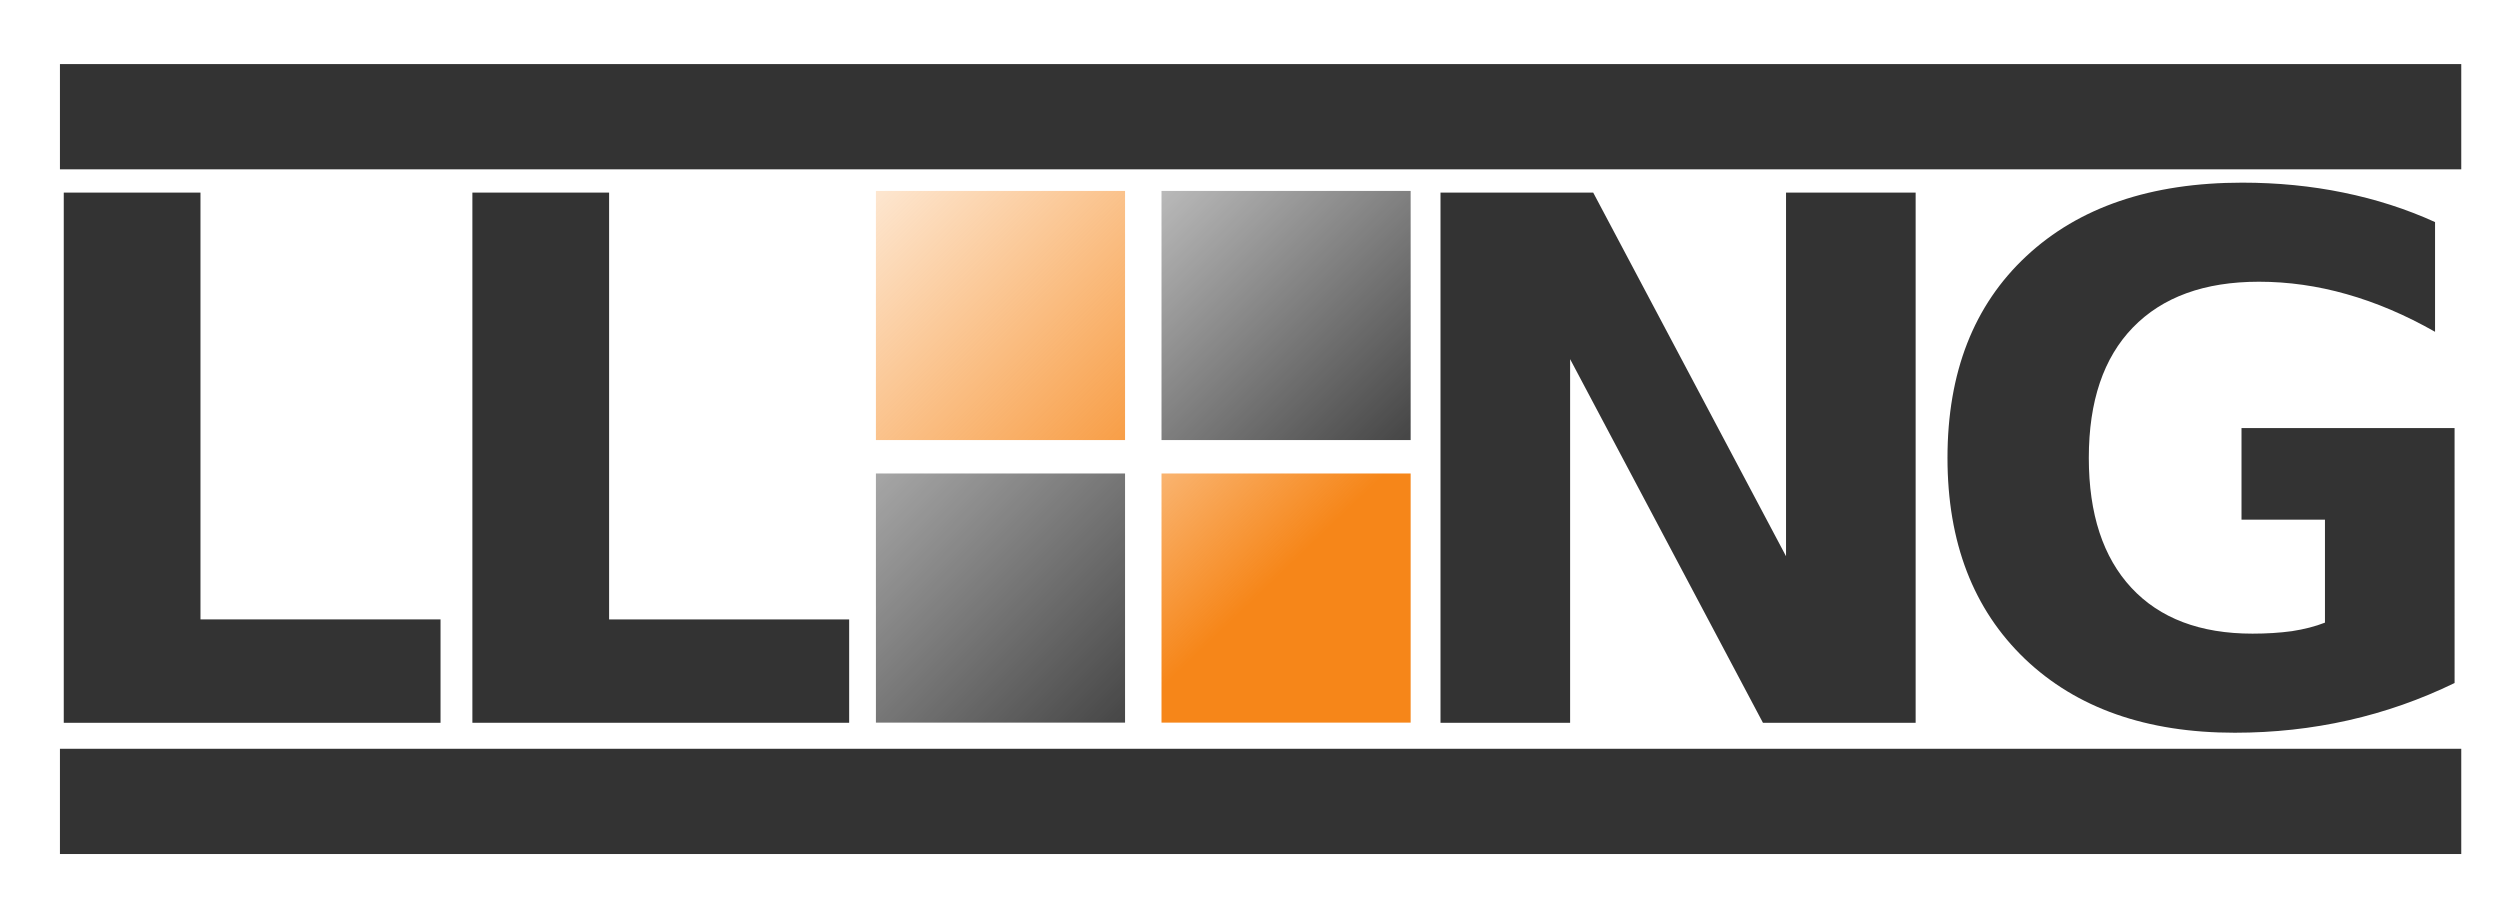
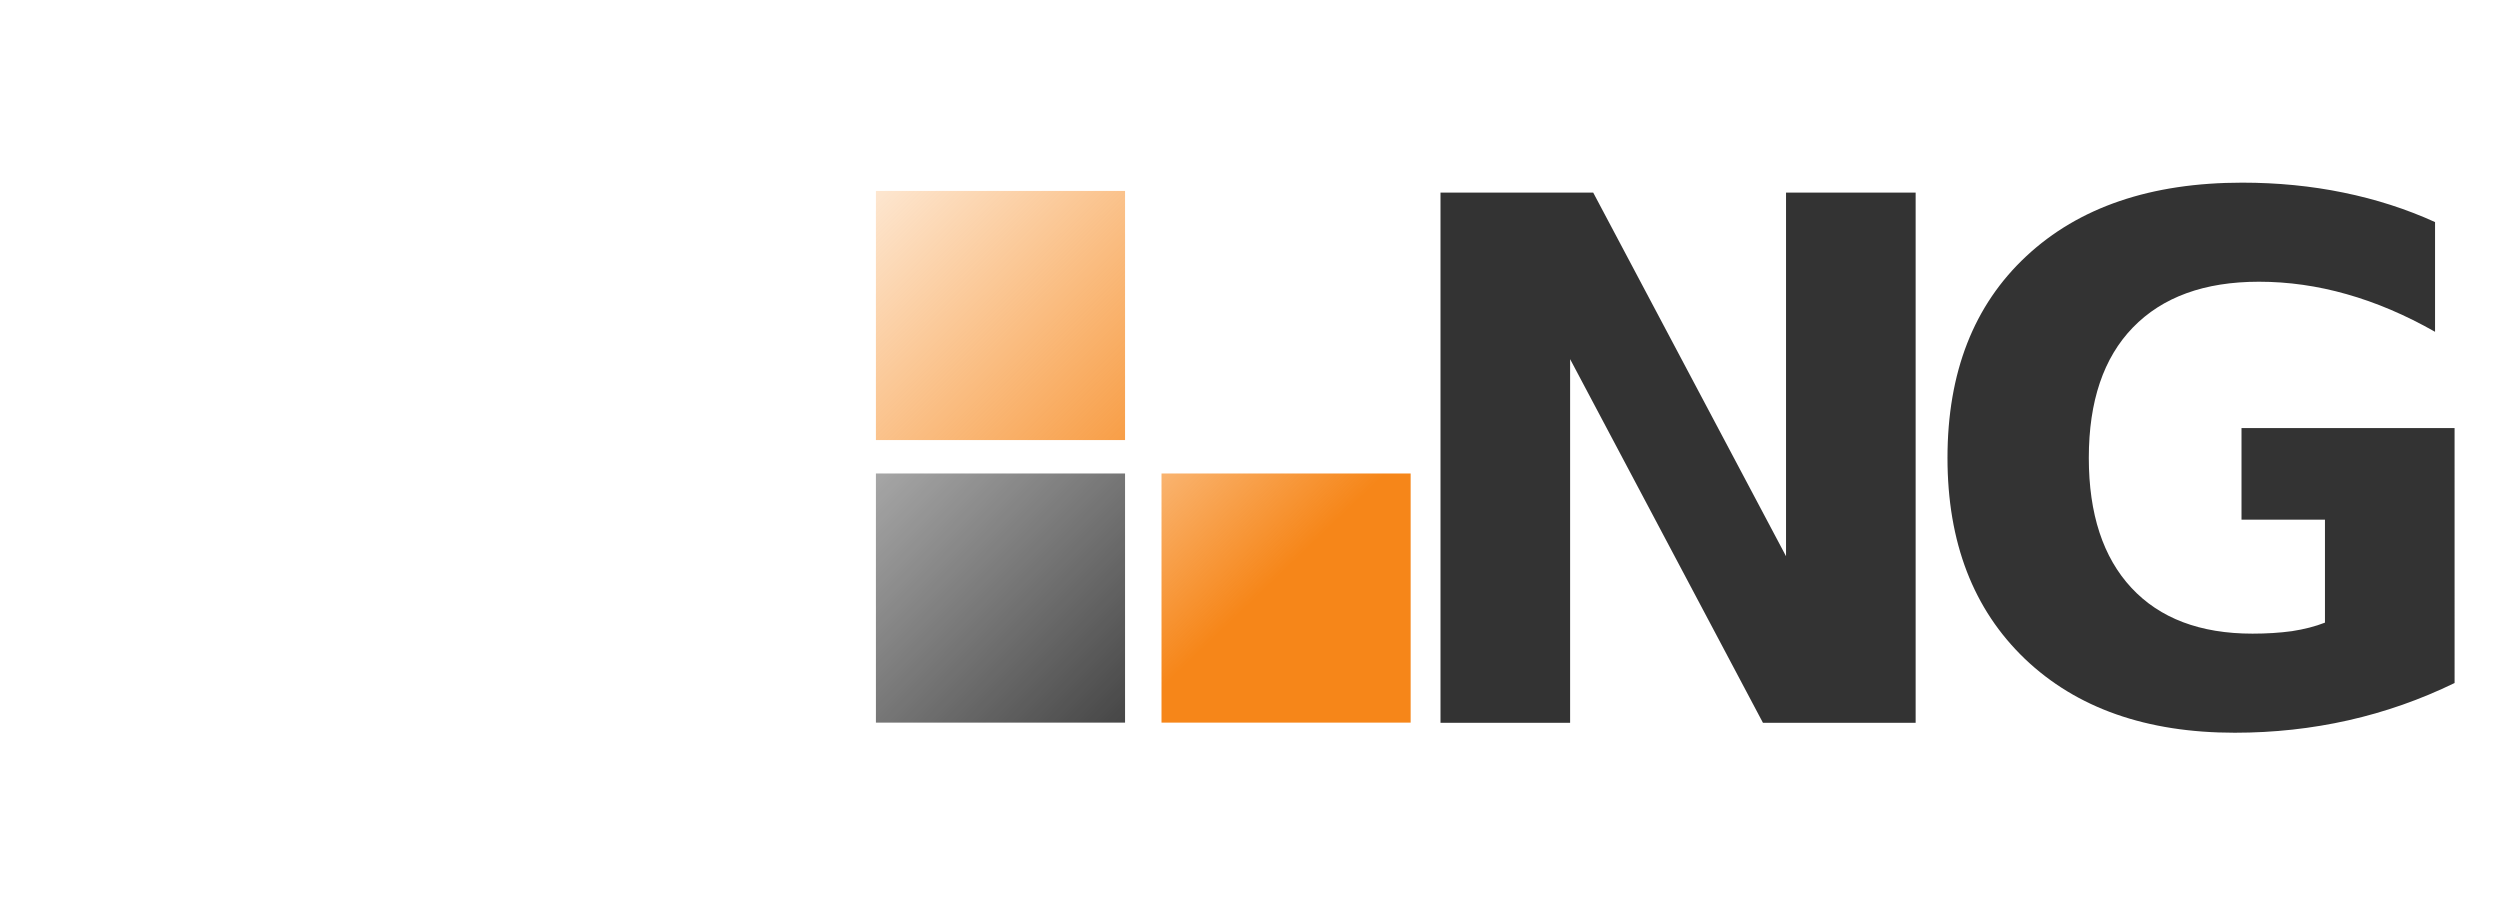
<svg xmlns="http://www.w3.org/2000/svg" xmlns:ns1="http://www.inkscape.org/namespaces/inkscape" xmlns:ns2="http://sodipodi.sourceforge.net/DTD/sodipodi-0.dtd" xmlns:xlink="http://www.w3.org/1999/xlink" width="220" height="80" id="svg2" version="1.1" ns1:version="1.1 (c68e22c387, 2021-05-23)" ns2:docname="logo_llng.svg" ns1:export-filename="/home/clement/Bureau/essai_logo_llng5.png" ns1:export-xdpi="490.5" ns1:export-ydpi="490.5">
  <defs id="defs4">
    <ns1:perspective ns2:type="inkscape:persp3d" ns1:vp_x="-133.21428 : 186.07143 : 1" ns1:vp_y="0 : 1000 : 0" ns1:vp_z="-27.857143 : 186.07142 : 1" ns1:persp3d-origin="100 : 66.666667 : 1" id="perspective2985" />
    <linearGradient gradientUnits="userSpaceOnUse" y2="906.103" x2="50.393" y1="994.491" x1="134.92" id="linearGradient3021" xlink:href="#linearGradient3015" ns1:collect="always" />
    <linearGradient gradientUnits="userSpaceOnUse" y2="890.951" x2="-49.234" y1="1031.867" x1="93.882" id="linearGradient3013" xlink:href="#linearGradient3007" ns1:collect="always" />
    <linearGradient gradientUnits="userSpaceOnUse" y2="828.599" x2="62.01" y1="947.797" x1="177.852" id="linearGradient3005" xlink:href="#linearGradient2999" ns1:collect="always" />
    <linearGradient gradientUnits="userSpaceOnUse" y2="847.287" x2="-4.282" y1="972.546" x1="120.146" id="linearGradient2997" xlink:href="#linearGradient2991" ns1:collect="always" />
    <linearGradient gradientTransform="matrix(0.838,0,0,0.854,17.778,866.974)" gradientUnits="userSpaceOnUse" y2="119.286" x2="120.357" y1="8.929" x1="5.714" id="linearGradient2994-6" xlink:href="#linearGradient2988-1" ns1:collect="always" />
    <linearGradient id="linearGradient2988-1" ns1:collect="always">
      <stop id="stop2990-9" offset="0" style="stop-color:#ffffff;stop-opacity:1;" />
      <stop id="stop2992-4" offset="1" style="stop-color:#ffffff;stop-opacity:0;" />
    </linearGradient>
    <linearGradient id="linearGradient2991" ns1:collect="always">
      <stop id="stop2993" offset="0" style="stop-color:#f57900;stop-opacity:1;" />
      <stop id="stop2995" offset="1" style="stop-color:#f57900;stop-opacity:0;" />
    </linearGradient>
    <linearGradient id="linearGradient2999" ns1:collect="always">
      <stop id="stop3001" offset="0" style="stop-color:#333333;stop-opacity:1;" />
      <stop id="stop3003" offset="1" style="stop-color:#333333;stop-opacity:0;" />
    </linearGradient>
    <linearGradient id="linearGradient3007" ns1:collect="always">
      <stop id="stop3009" offset="0" style="stop-color:#333333;stop-opacity:1;" />
      <stop id="stop3011" offset="1" style="stop-color:#333333;stop-opacity:0;" />
    </linearGradient>
    <linearGradient id="linearGradient3015" ns1:collect="always">
      <stop id="stop3017" offset="0" style="stop-color:#f57900;stop-opacity:1;" />
      <stop id="stop3019" offset="1" style="stop-color:#f57900;stop-opacity:0;" />
    </linearGradient>
  </defs>
  <ns2:namedview id="base" pagecolor="#ffffff" bordercolor="#666666" borderopacity="1.0" ns1:pageopacity="0.0" ns1:pageshadow="2" ns1:zoom="2" ns1:cx="116.75" ns1:cy="69.25" ns1:document-units="px" ns1:current-layer="layer1-5" showgrid="false" ns1:window-width="1920" ns1:window-height="1055" ns1:window-x="0" ns1:window-y="0" ns1:window-maximized="1" ns1:pagecheckerboard="0" />
  <g ns1:label="Calque 1" ns1:groupmode="layer" id="layer1" transform="translate(0,-972.362)">
    <g aria-label="L" id="text3142" style="font-weight:bold;line-height:0%;font-family:Vemana2000;-inkscape-font-specification:'Sans Bold';letter-spacing:0px;word-spacing:0px;fill:#333333">
-       <path d="M 5.611,989.31 H 17.642 v 37.562 h 21.125 v 9.094 H 5.611 Z" style="font-size:64px;line-height:1.25;-inkscape-font-specification:'Vemana2000 Bold'" id="path858" />
-     </g>
+       </g>
    <g aria-label="L" id="text3146" style="font-weight:bold;line-height:0%;font-family:Vemana2000;-inkscape-font-specification:'Sans Bold';letter-spacing:0px;word-spacing:0px;fill:#333333">
-       <path d="m 41.57,989.31 h 12.031 v 37.562 h 21.125 v 9.094 h -33.156 z" style="font-size:64px;line-height:1.25;-inkscape-font-specification:'Vemana2000 Bold'" id="path861" />
-     </g>
+       </g>
    <g aria-label="N" id="text3226" style="font-weight:bold;line-height:0%;font-family:Vemana2000;-inkscape-font-specification:'Sans Bold';letter-spacing:0px;word-spacing:0px;fill:#333333">
      <path d="m 126.764,989.31 h 13.438 l 16.969,32 v -32 h 11.406 v 46.656 h -13.438 l -16.969,-32 v 32 h -11.406 z" style="font-size:64px;line-height:1.25;-inkscape-font-specification:'Vemana2000 Bold'" id="path864" />
    </g>
    <g aria-label="G" id="text3230" style="font-weight:bold;line-height:0%;font-family:Vemana2000;-inkscape-font-specification:'Sans Bold';letter-spacing:0px;word-spacing:0px;fill:#333333">
      <path d="m 216.004,1032.467 q -4.5,2.188 -9.344,3.281 -4.844,1.094 -10,1.094 -11.656,0 -18.469,-6.5 -6.812,-6.531 -6.812,-17.688 0,-11.281 6.938,-17.75 6.938,-6.469 19,-6.469 4.656,0 8.906,0.875 4.281,0.875 8.062,2.594 v 9.656 q -3.906,-2.219 -7.781,-3.312 -3.844,-1.094 -7.719,-1.094 -7.188,0 -11.094,4.031 -3.875,4 -3.875,11.469 0,7.406 3.75,11.438 3.75,4.031 10.656,4.031 1.875,0 3.469,-0.219 1.625,-0.25 2.906,-0.75 v -9.062 h -7.344 v -8.062 h 18.75 z" style="font-size:64px;line-height:1.25;-inkscape-font-specification:'Vemana2000 Bold'" id="path867" />
    </g>
-     <path style="fill:none;stroke:#333333;stroke-width:9.262px;stroke-linecap:butt;stroke-linejoin:miter;stroke-opacity:1" d="m 5.275,1042.885 211.316,0" id="path3234" ns1:connector-curvature="0" />
    <g transform="matrix(0.294,0,0,0.294,70.862,732.462)" id="layer1-5" ns1:label="Calque 1">
      <path id="rect3113" style="opacity:0.9;fill:url(#linearGradient2997)" d="M 21.151,873.135 H 95.723 V 947.707 H 21.151 Z" />
-       <path id="rect3115" style="opacity:0.9;fill:url(#linearGradient3005)" d="m 106.636,873.135 h 74.572 v 74.572 h -74.572 z" />
      <path id="rect3117" style="opacity:0.9;fill:url(#linearGradient3021)" d="m 106.636,957.711 h 74.572 v 74.572 h -74.572 z" />
      <path id="rect3119" style="opacity:0.9;fill:url(#linearGradient3013)" d="m 21.151,957.711 h 74.572 v 74.572 H 21.151 Z" />
    </g>
-     <path ns1:connector-curvature="0" id="path3017" d="m 5.275,982.632 211.316,0" style="fill:none;stroke:#333333;stroke-width:9.262px;stroke-linecap:butt;stroke-linejoin:miter;stroke-opacity:1" />
  </g>
</svg>